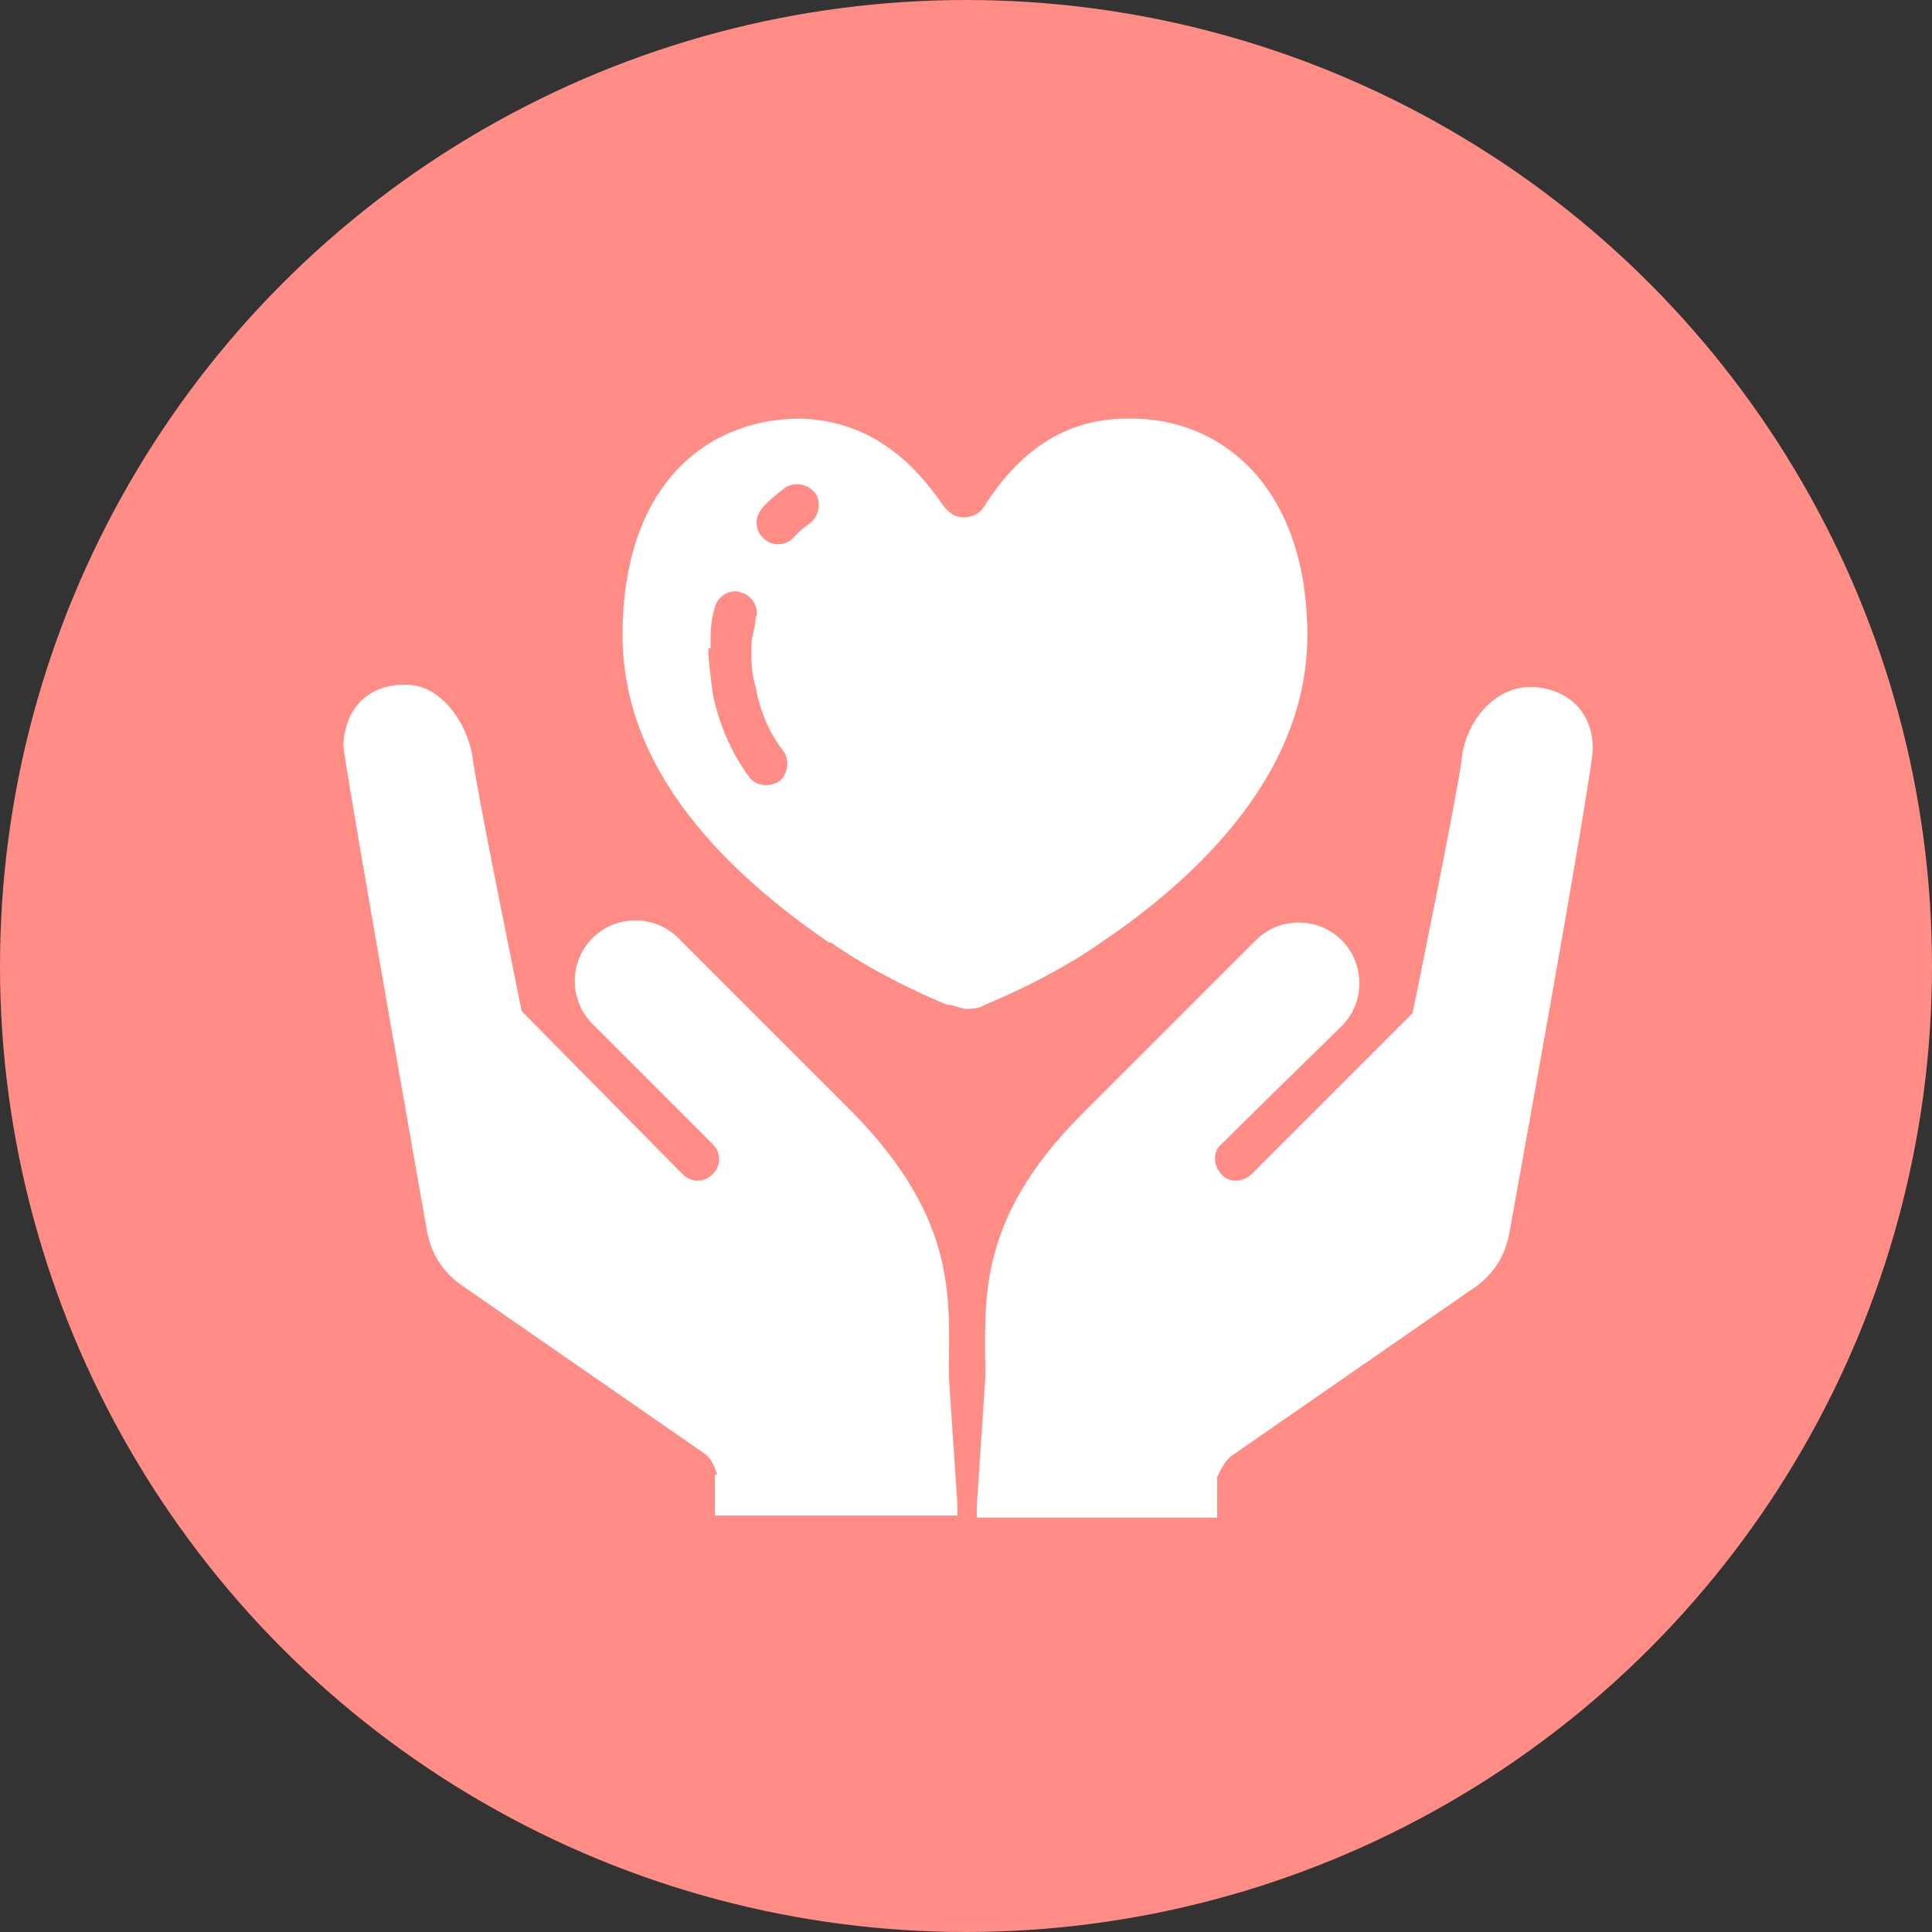
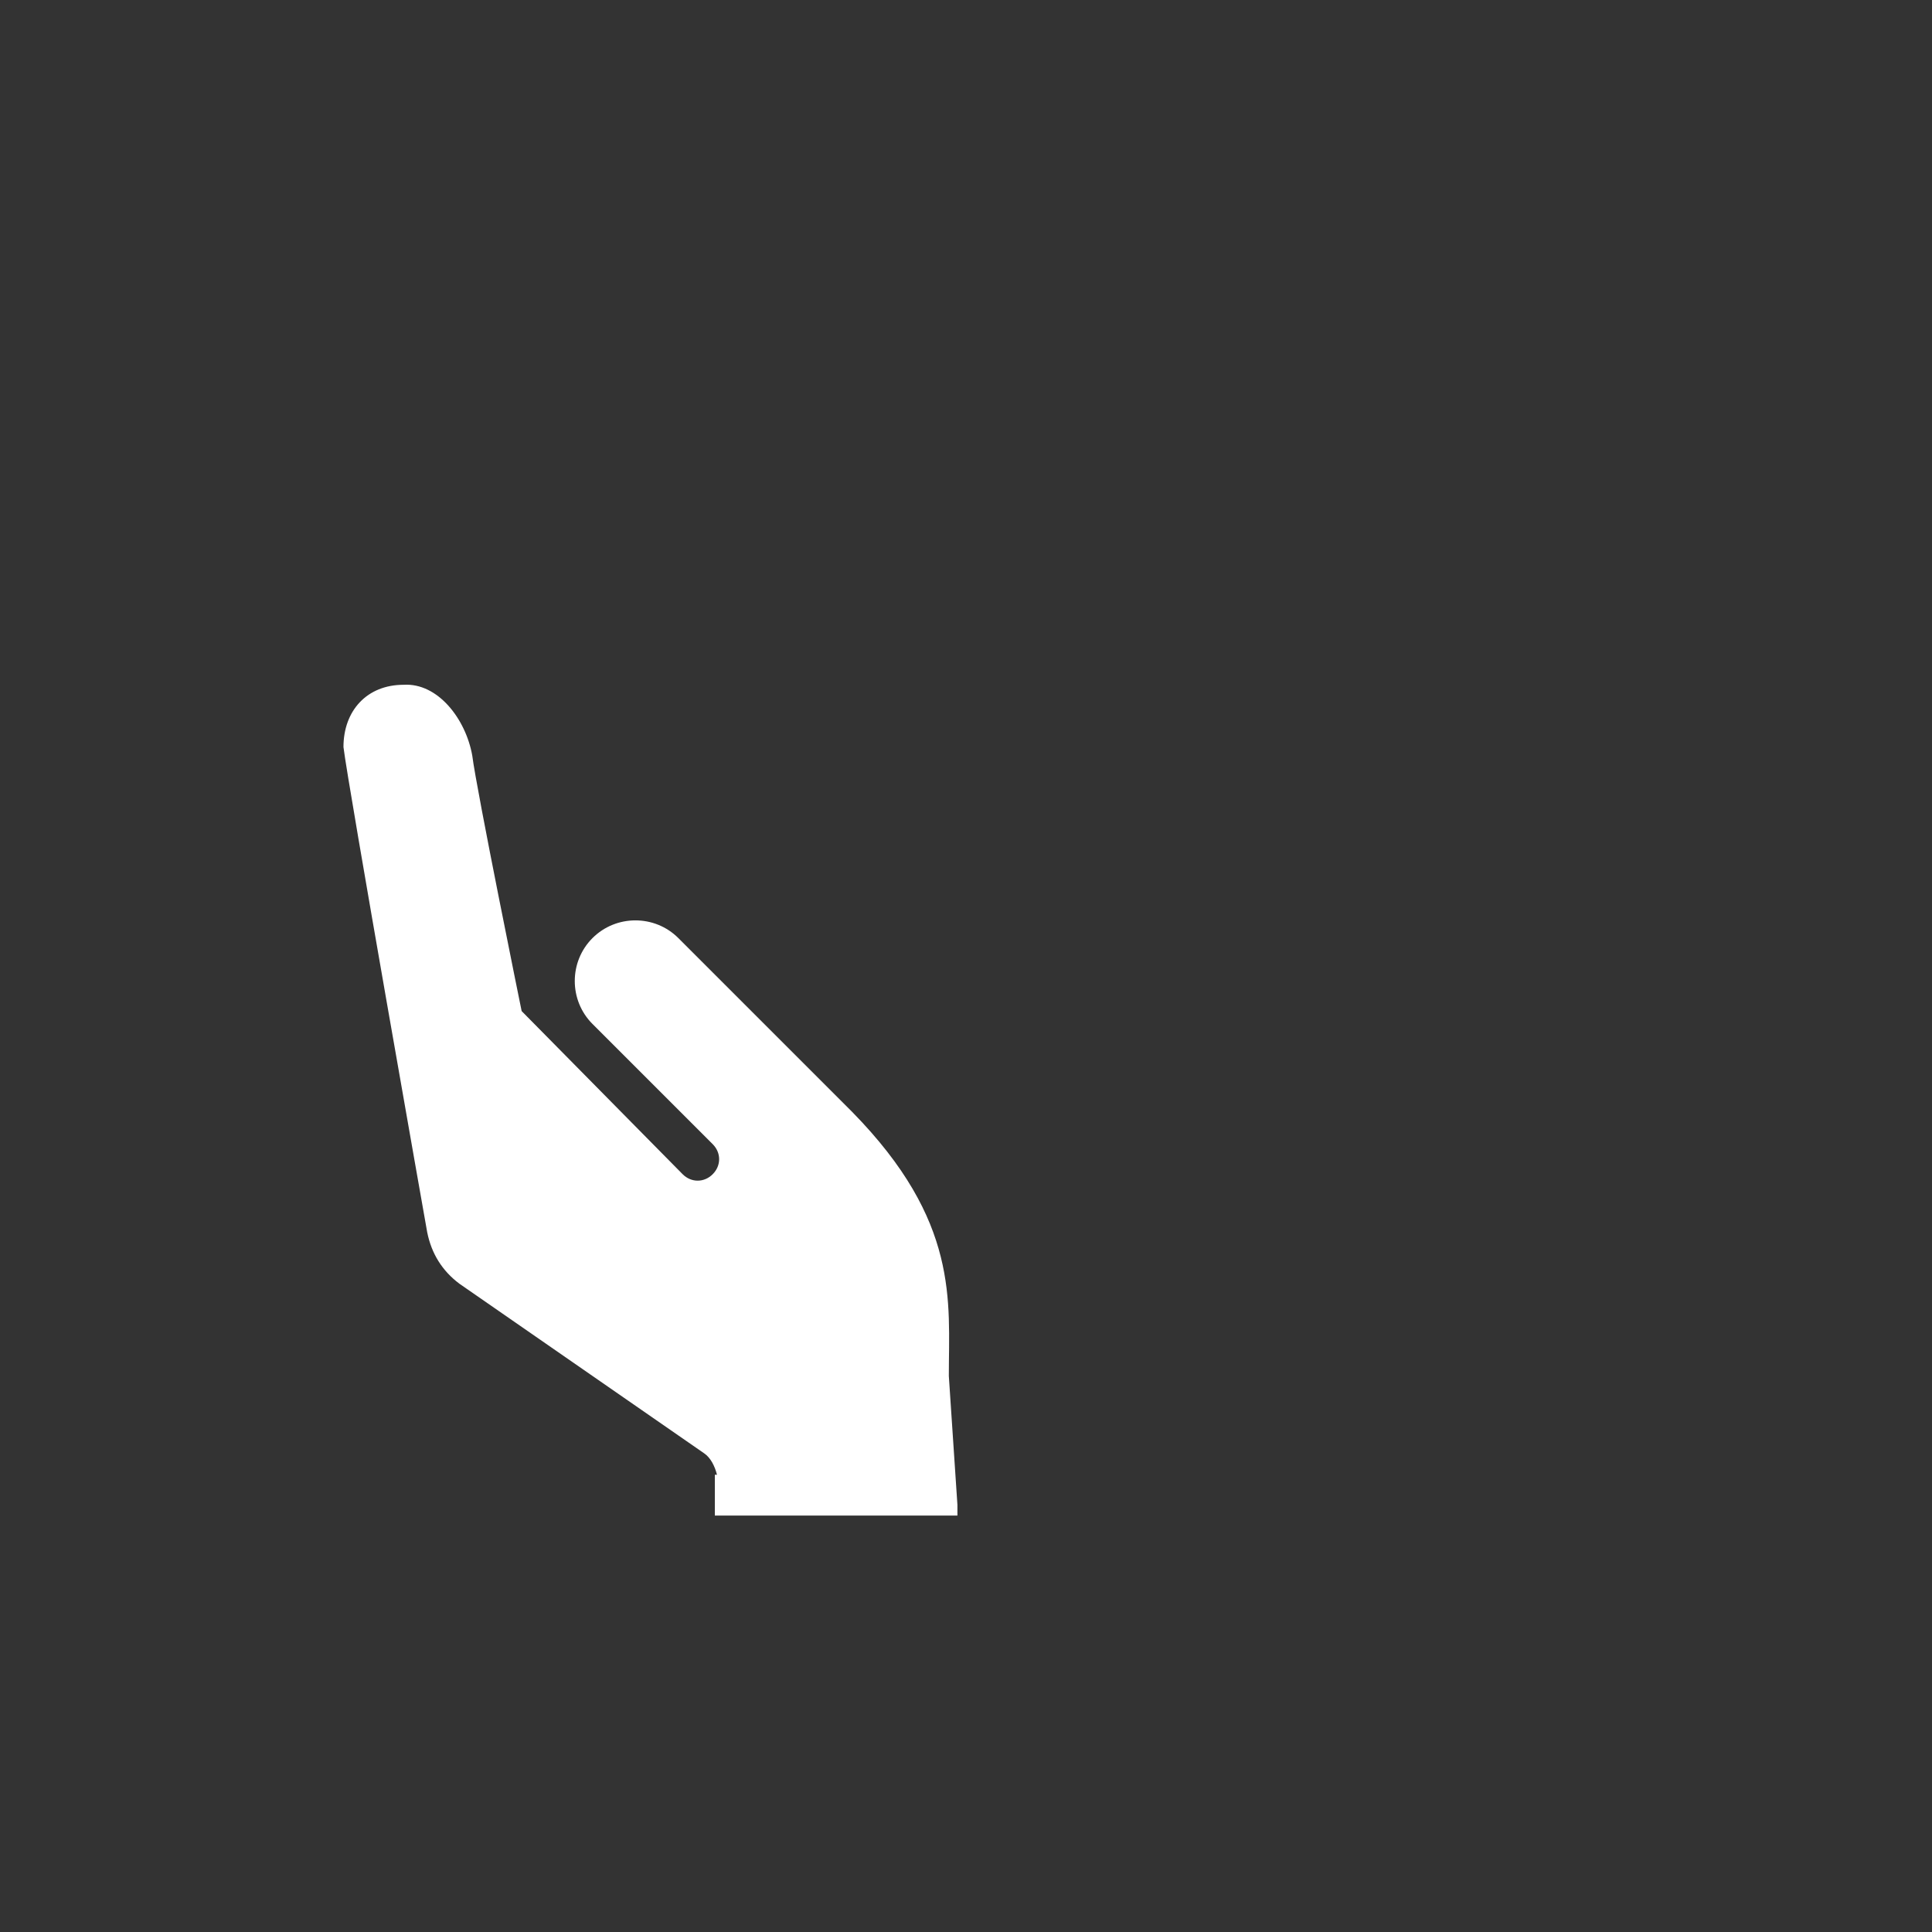
<svg xmlns="http://www.w3.org/2000/svg" id="_レイヤー_1" data-name="レイヤー_1" version="1.1" viewBox="0 0 90 90">
  <rect x="0" y="0" width="90" height="90" fill="#333333" stroke="none" />
  <defs>
    <style>
      .st0 {
        fill: #ff8c85;
      }

      .st1 {
        fill: #fff;
      }
    </style>
  </defs>
-   <circle class="st0" cx="45" cy="45" r="45" />
  <g>
    <g>
-       <path class="st1" d="M71.3,32c-1.7,0-3,1.6-3.2,3.3-.2,1.7-2.3,11.9-2.3,11.9l-7.5,7.5h0c-.4.4-1.1.4-1.4,0-.4-.4-.4-1.1,0-1.4h0c1.3-1.3,5.6-5.5,5.6-5.5,1.1-1.1,1.1-2.9,0-4-1.1-1.1-2.9-1.1-4,0-1,1-3,3-8.1,8.1-5,5-4.5,8.8-4.5,12.3l-.4,6c0,.2,0,.3,0,.5h11.2v-1.9c.2-.4.4-.8.7-1l11.4-7.9c.8-.6,1.3-1.4,1.5-2.4,0,0,3.8-20.9,3.9-22.6,0-1.7-1.1-2.8-2.8-2.9Z" />
      <path class="st1" d="M33.3,68.7v1.9h11.3c0-.2,0-.3,0-.5l-.4-6c0-3.5.5-7.2-4.5-12.3l-8.1-8.1c-1.1-1.1-2.9-1.1-4,0-1.1,1.1-1.1,2.9,0,4,0,0,4.2,4.2,5.6,5.6h0c.4.4.4,1,0,1.4-.4.4-1,.4-1.4,0h0s-7.5-7.6-7.5-7.6c0,0-2.1-10.3-2.3-11.9-.3-1.7-1.6-3.4-3.2-3.3-1.7,0-2.8,1.2-2.8,2.9.2,1.7,3.9,22.6,3.9,22.6.2,1,.7,1.8,1.5,2.4l11.4,7.9c.3.2.5.6.6,1Z" />
    </g>
-     <path class="st1" d="M38.7,43.9c2.4,1.7,5.4,2.9,5.4,2.9.3,0,.7.2.9.2s.6,0,.9-.2c0,0,3-1.2,5.4-2.9,3.7-2.5,9.6-7.4,9.6-14.3s-4-10.2-8.4-10.1c-3.3,0-5.3,2-6.6,4-.2.4-.6.6-1,.6-.4,0-.7-.2-1-.6-1.3-1.9-3.3-3.9-6.6-4-4.4,0-8.3,3.1-8.3,10.1s6,11.8,9.6,14.3ZM35.4,23.8c.3-.4.8-.8,1.2-1.1.5-.3,1.1-.1,1.4.3.3.5.1,1.1-.3,1.4-.3.2-.5.4-.7.6-.3.4-1,.5-1.4.1-.4-.3-.5-1-.1-1.4ZM33.1,30.2c0-.7,0-1.3.2-1.9.1-.5.7-.9,1.2-.7.5.1.9.7.7,1.2,0,.4-.2.8-.2,1.4s0,1.1.2,1.8c.2,1.1.6,2.1,1.3,3,.3.4.2,1.1-.2,1.4-.5.3-1.1.2-1.4-.2-.8-1.1-1.4-2.4-1.7-3.9-.1-.8-.2-1.5-.2-2.1Z" />
  </g>
</svg>